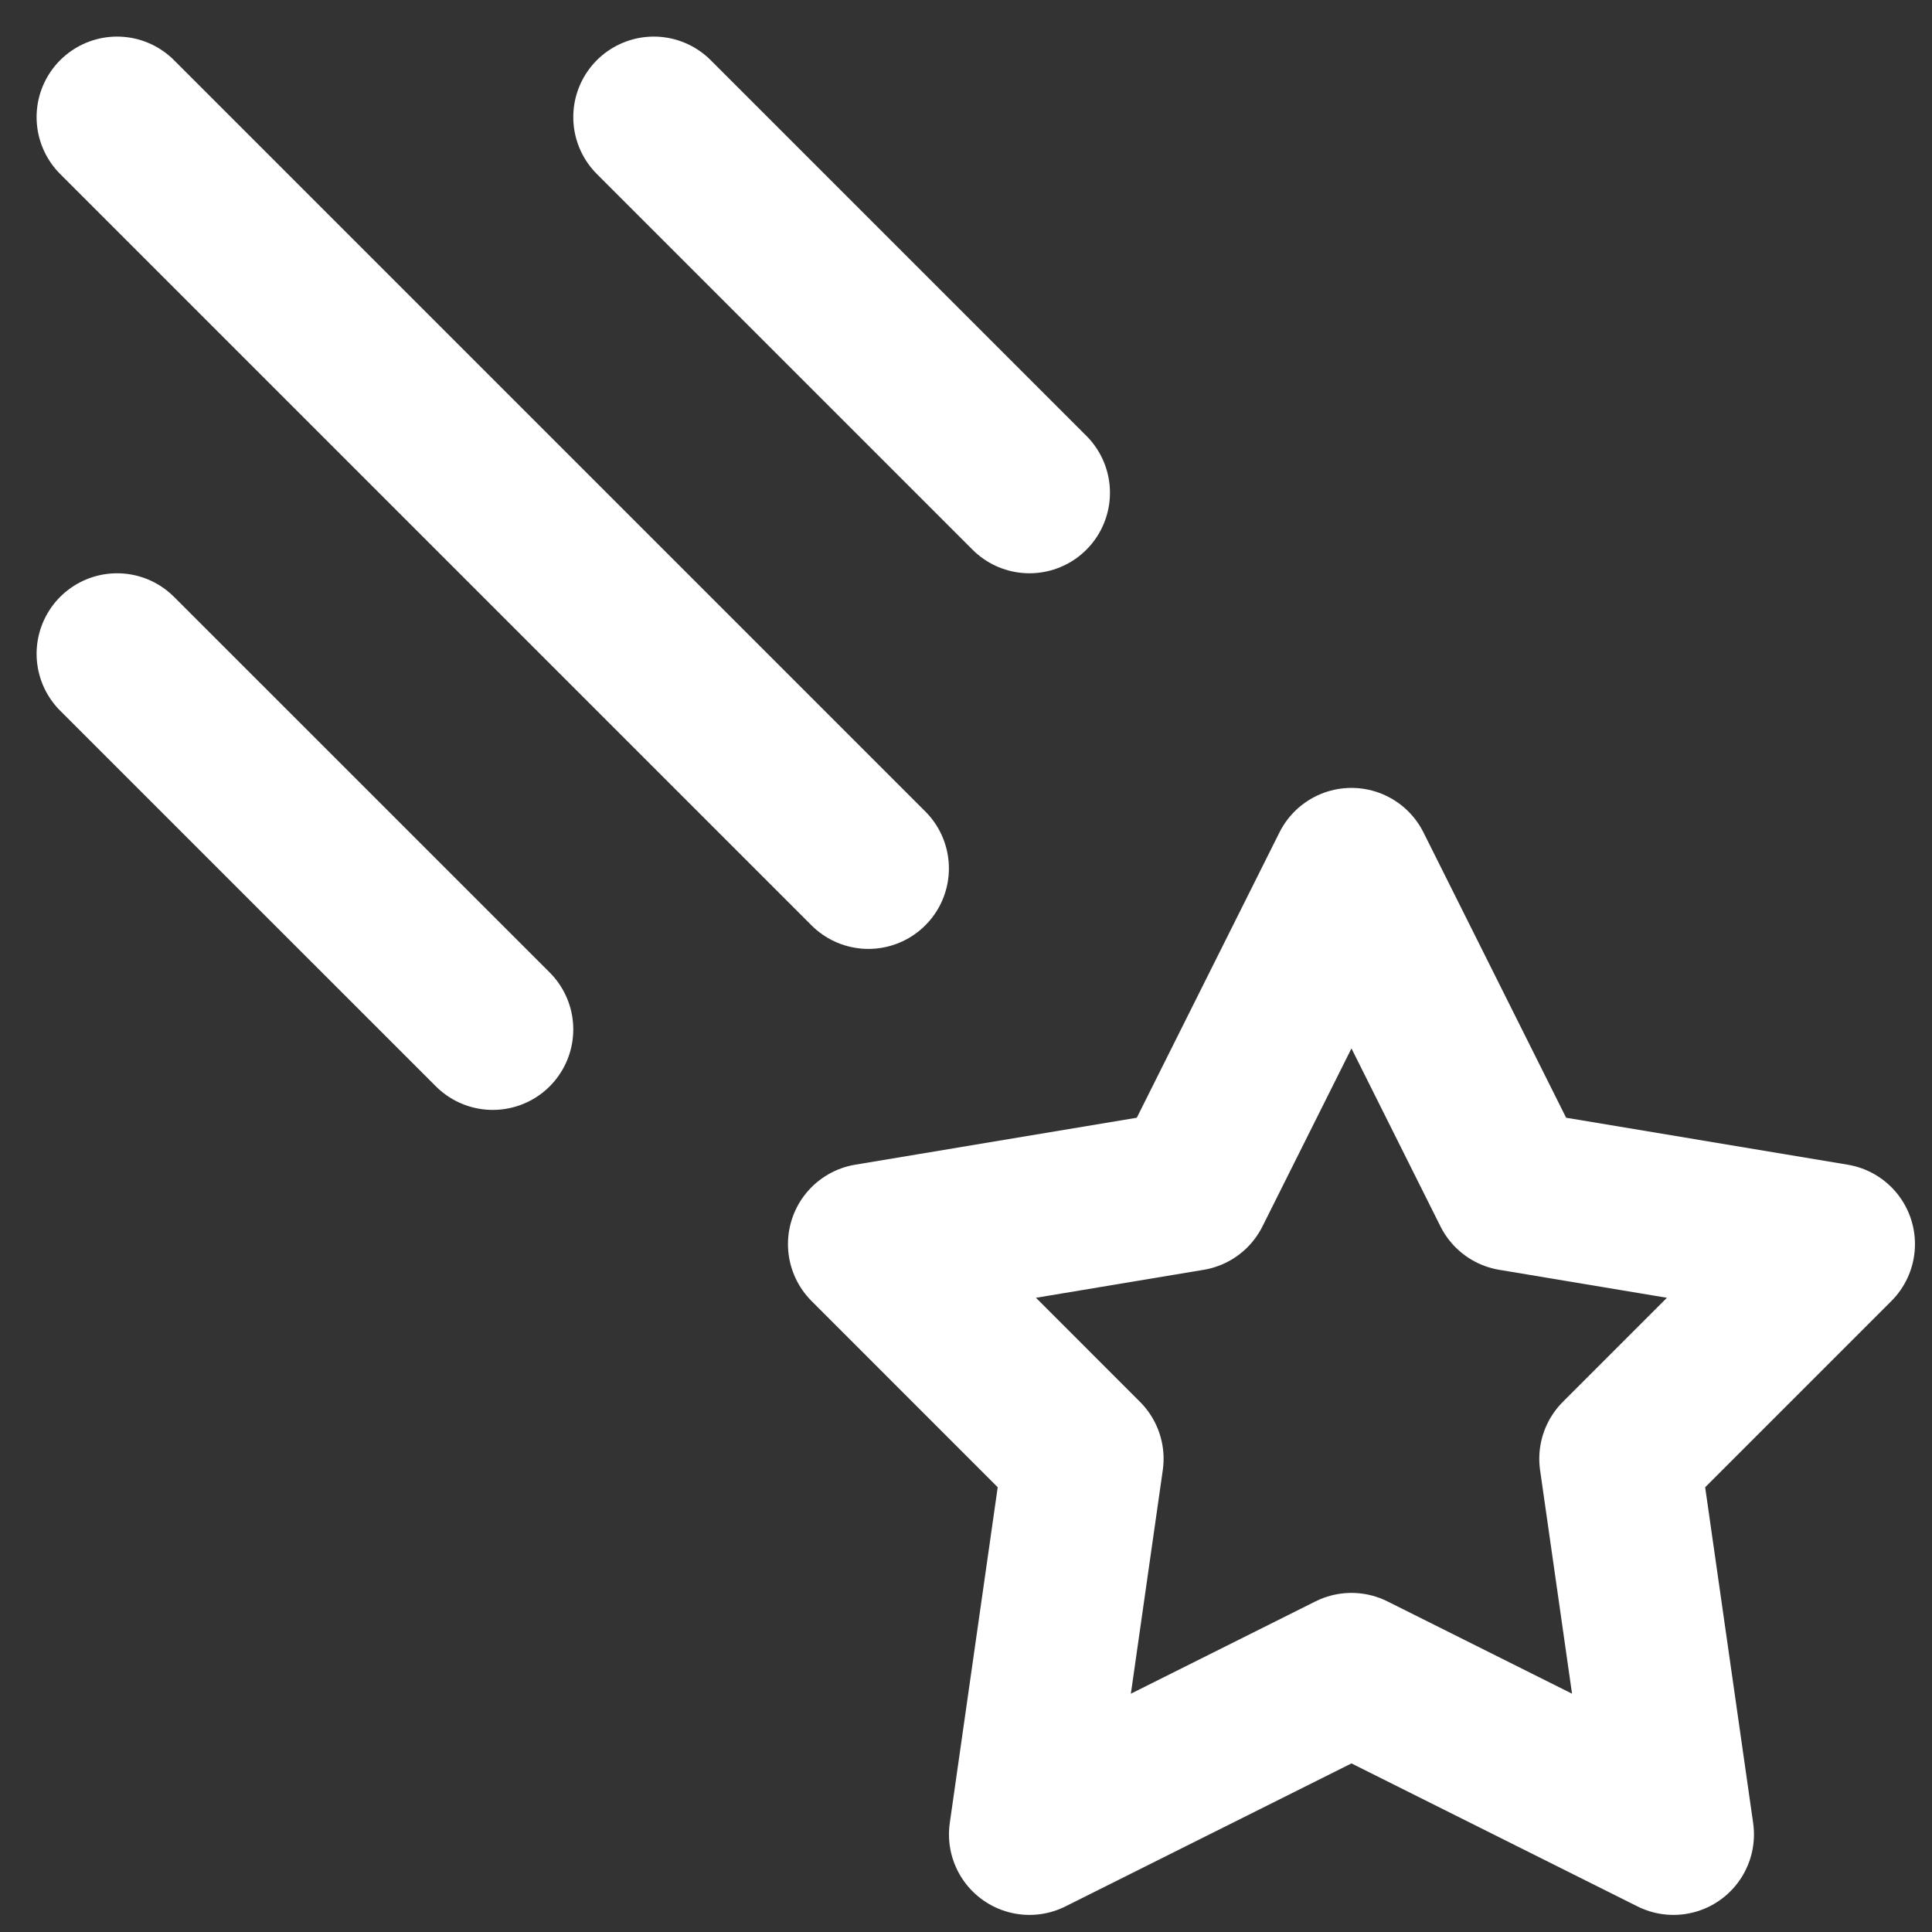
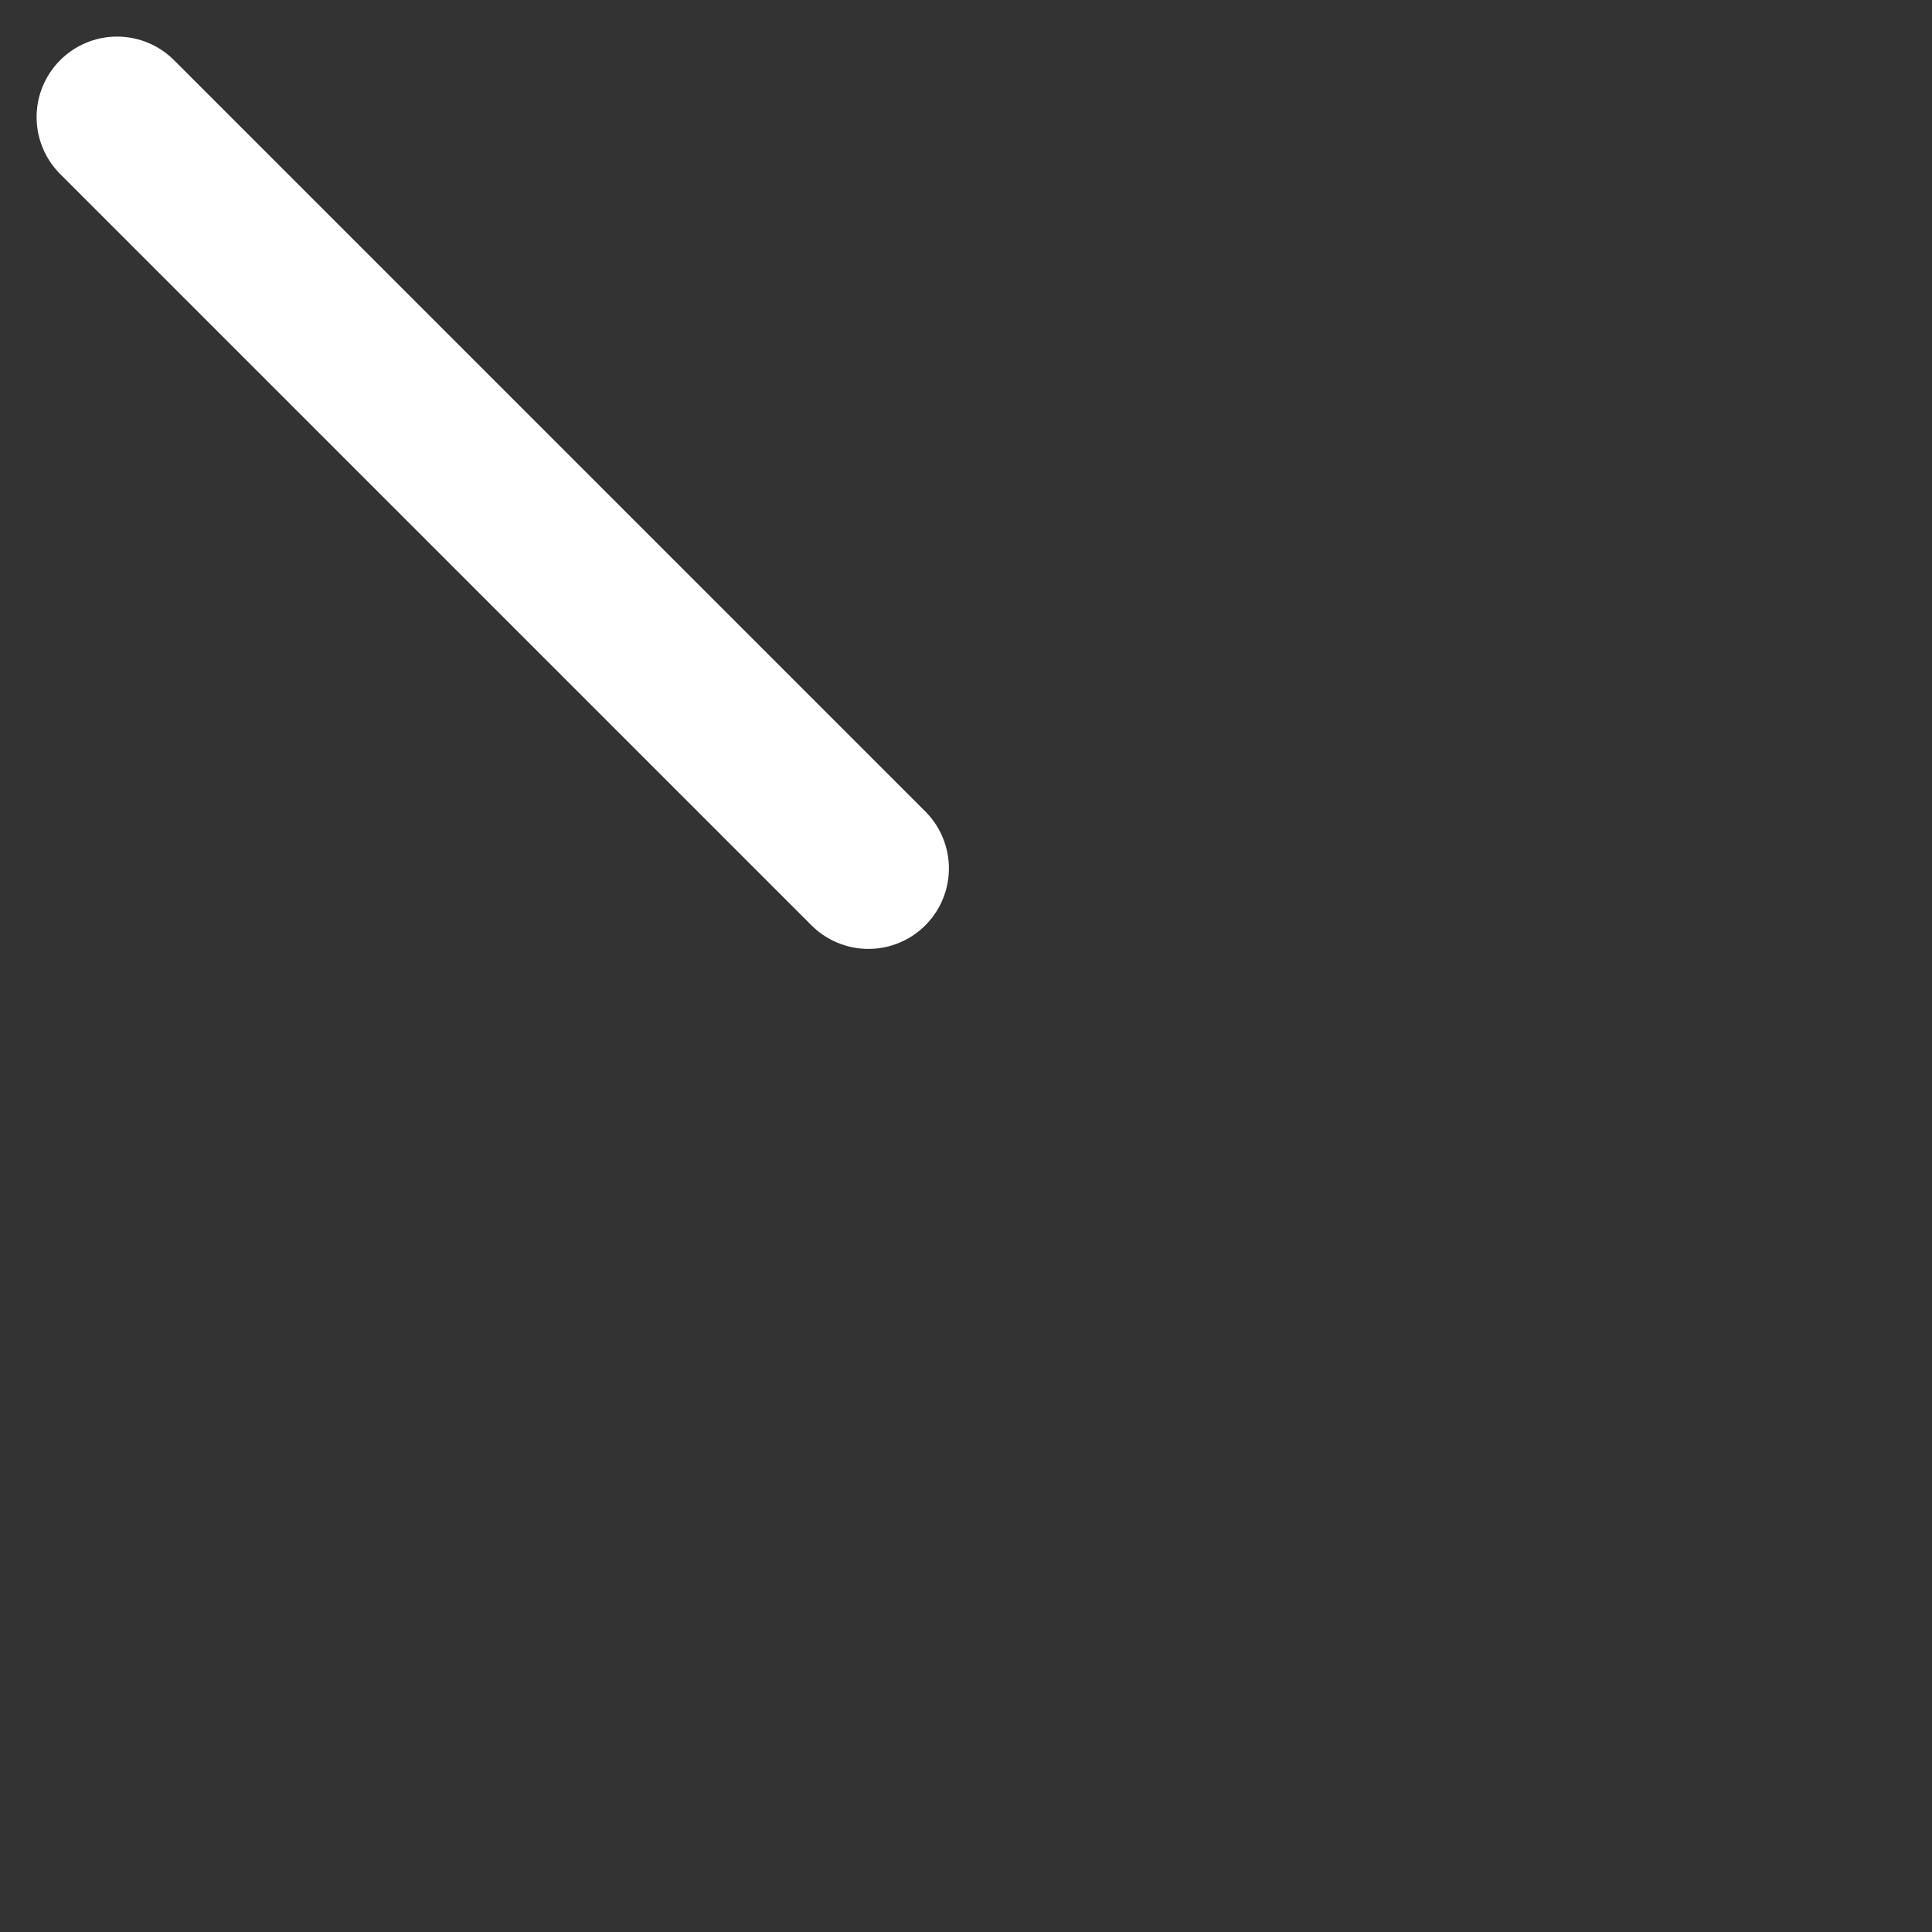
<svg xmlns="http://www.w3.org/2000/svg" width="33" height="33" viewBox="0 0 33 33" fill="none">
  <rect x="0" y="0" width="33" height="33" fill="#333333" stroke="none" />
-   <path d="M23.084 28.583L17.584 31.333L18.5 24.917L14.834 21.25L20.334 20.333L23.084 14.833L25.834 20.333L31.334 21.25L27.667 24.917L28.584 31.333L23.084 28.583Z" stroke="white" stroke-width="2.75" stroke-linecap="round" stroke-linejoin="round" />
  <path d="M2 2L14.833 14.833" stroke="white" stroke-width="2.75" stroke-linecap="round" stroke-linejoin="round" />
-   <path d="M11.167 2L17.584 8.417" stroke="white" stroke-width="2.75" stroke-linecap="round" stroke-linejoin="round" />
-   <path d="M2 11.167L8.417 17.583" stroke="white" stroke-width="2.75" stroke-linecap="round" stroke-linejoin="round" />
</svg>